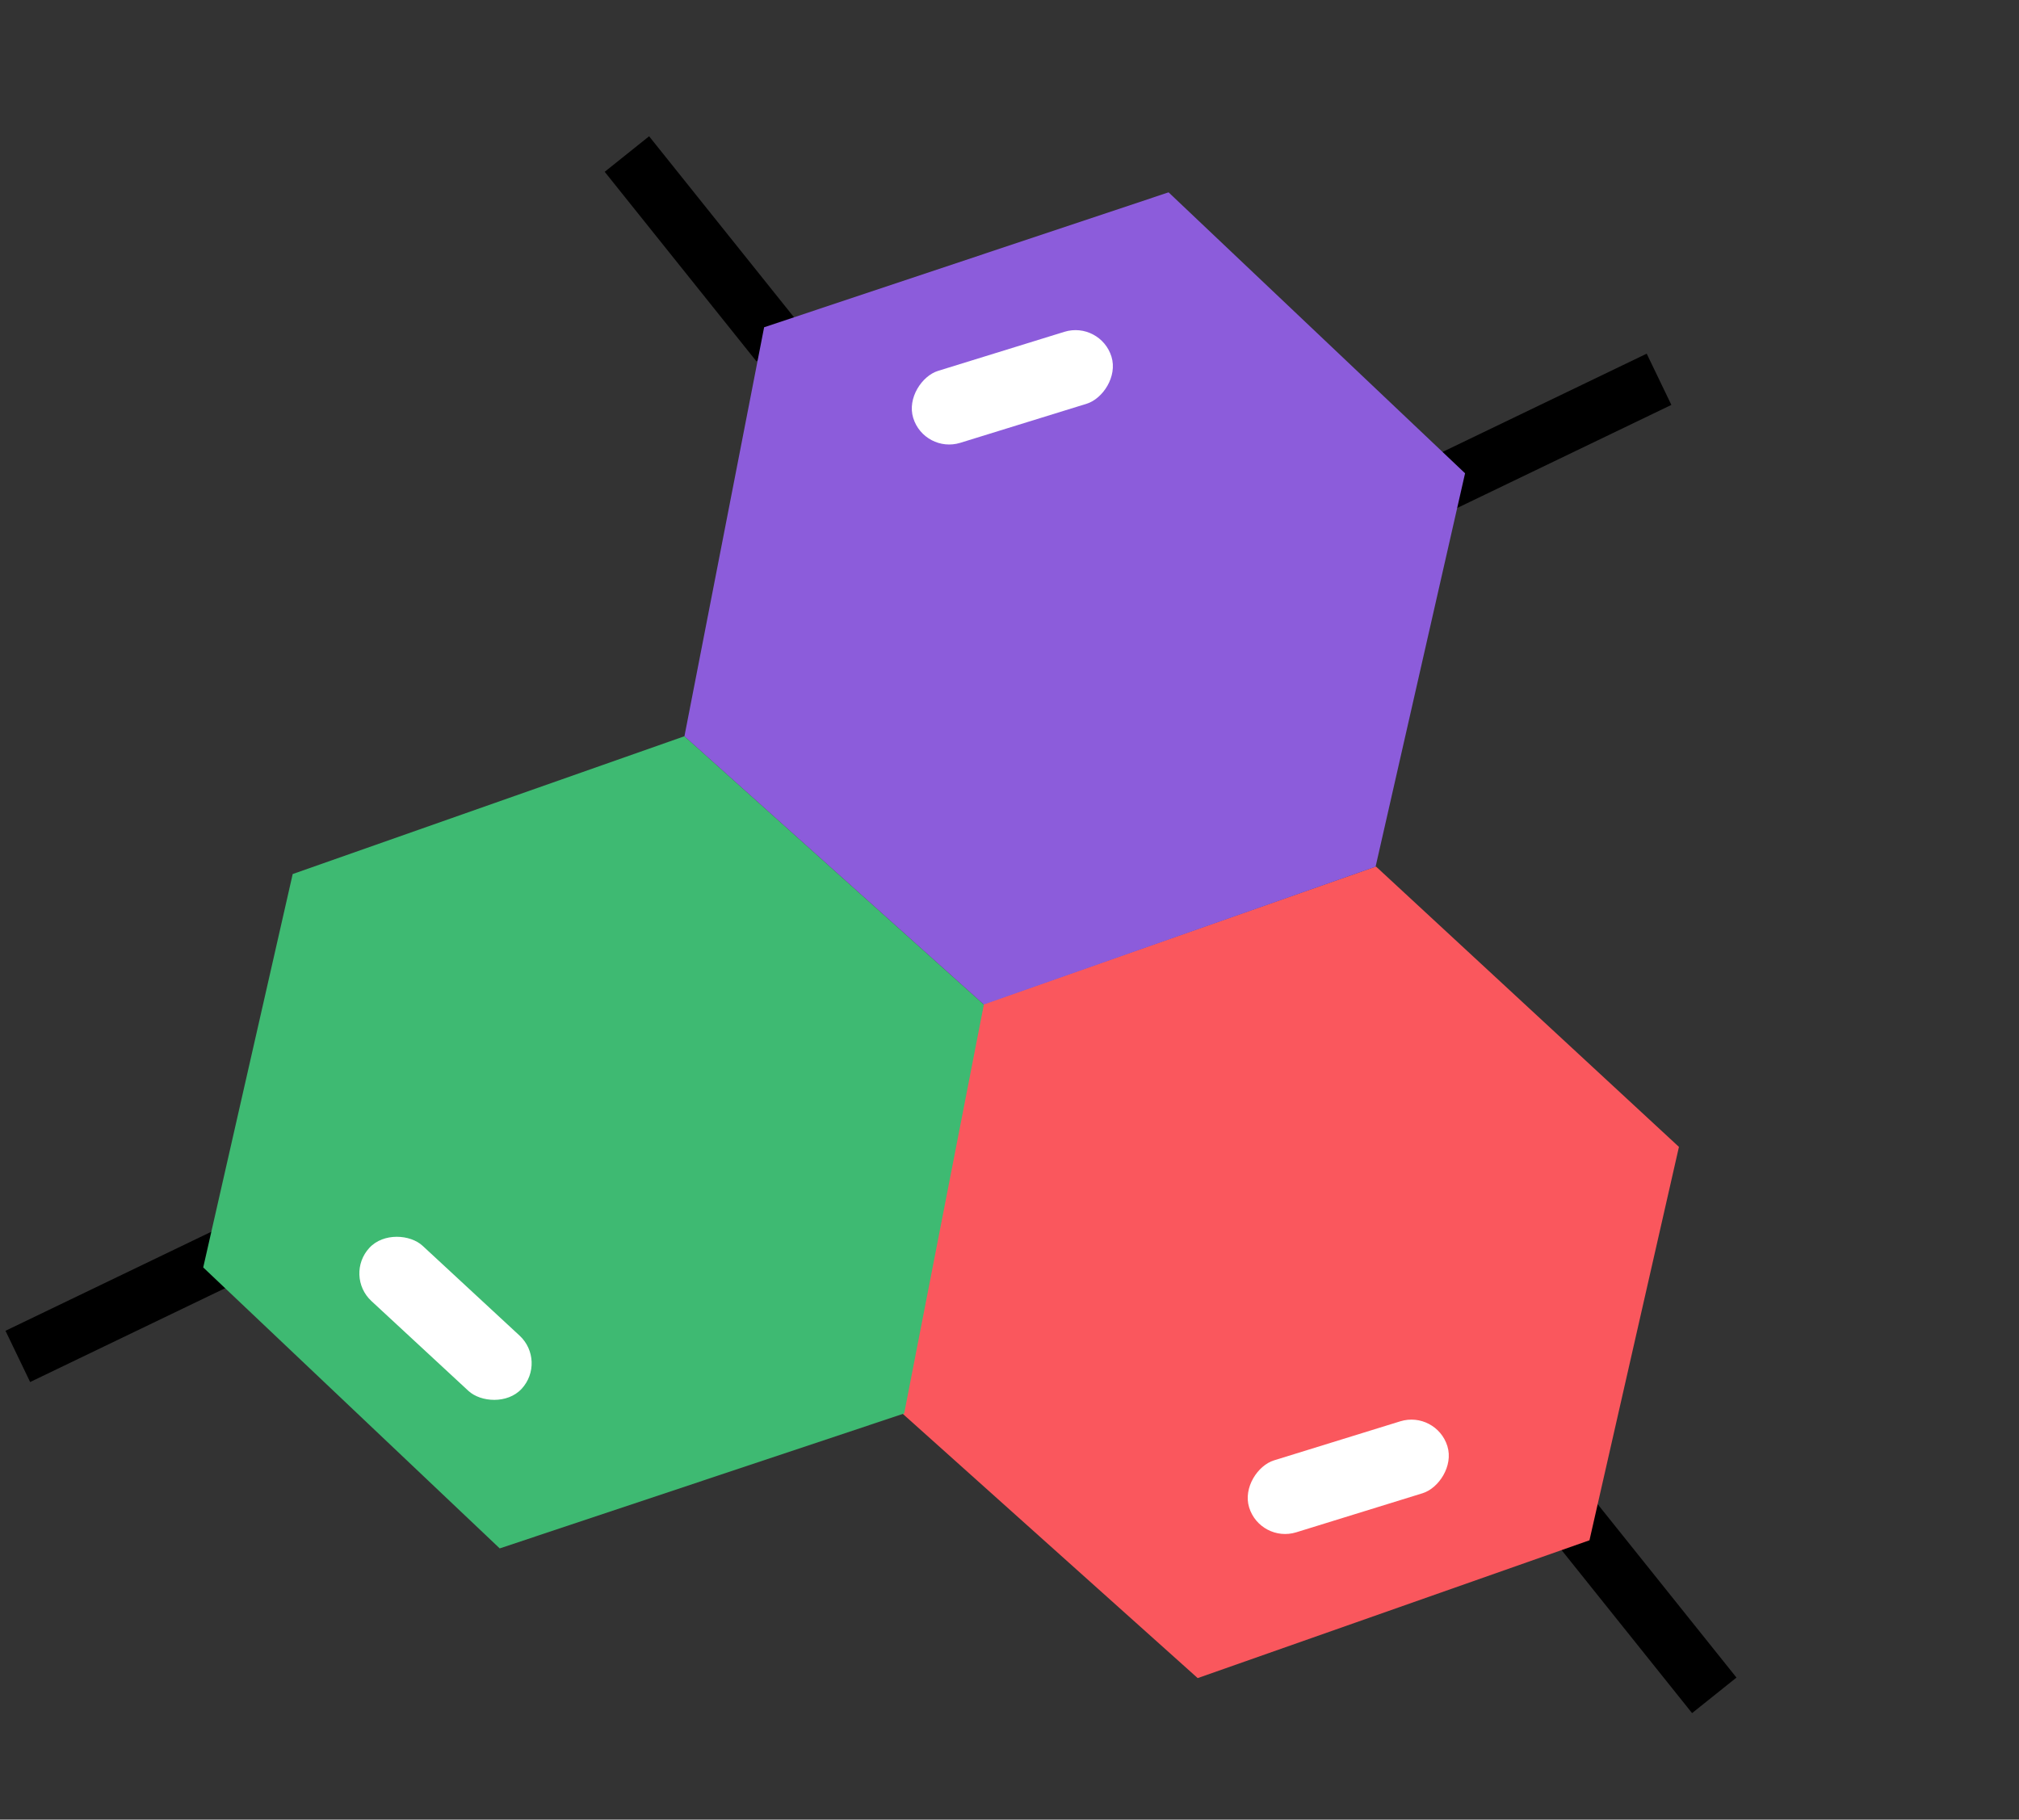
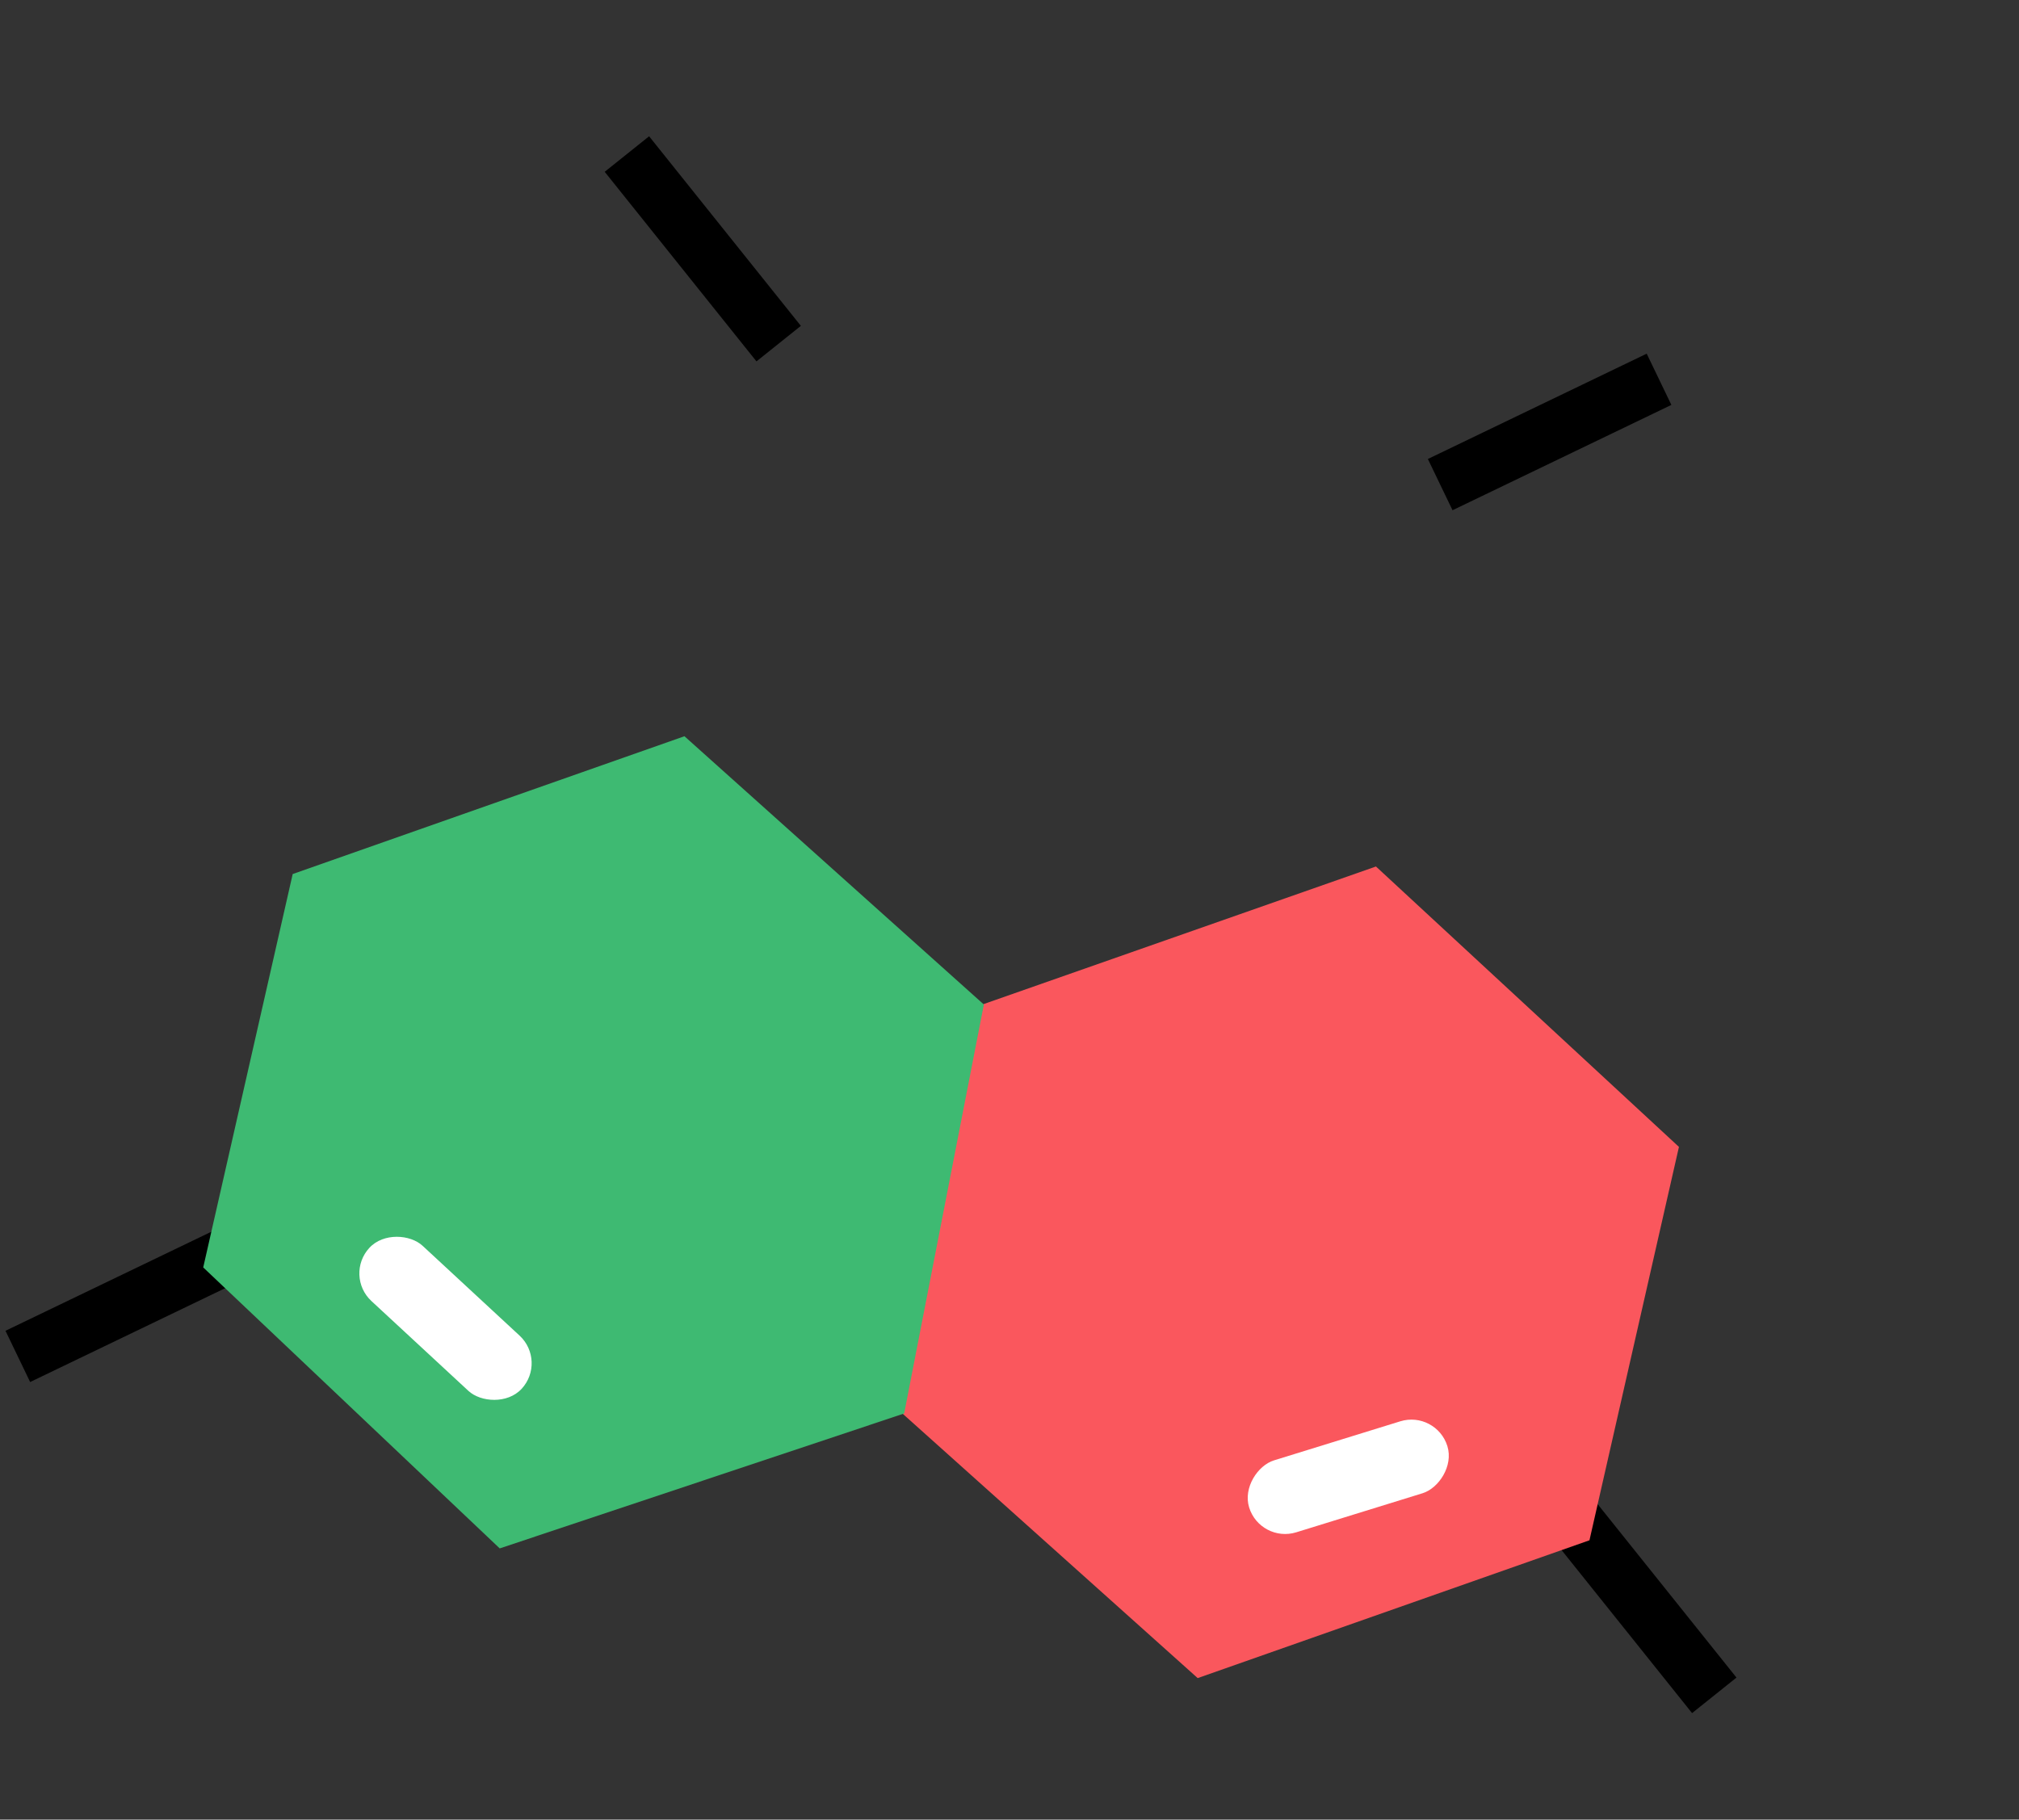
<svg xmlns="http://www.w3.org/2000/svg" width="142" height="128" viewBox="0 0 142 128" fill="none">
  <rect x="0" y="0" width="142" height="128" fill="#333333" stroke="none" />
  <path d="M120.568 119.258L109.894 105.922" stroke="black" stroke-width="4" />
  <path d="M111.79 108.351L118.083 80.678L96.773 60.953L69.171 70.635L63.179 99.174L84.236 118.045L111.79 108.351Z" fill="#FA575D" />
  <path d="M16.645 88.008L1.253 95.416" stroke="black" stroke-width="4" />
  <path d="M116.683 26.681L101.292 34.09" stroke="black" stroke-width="4" />
  <path d="M54.765 24.172L44.091 10.836" stroke="black" stroke-width="4" />
  <path d="M20.586 61.484L14.293 89.157L35.146 108.921L63.592 99.43L69.196 70.662L48.139 51.79L20.586 61.484Z" fill="#3EBA72" />
-   <path d="M96.748 60.967L103.041 33.294L82.188 13.53L53.742 23.021L48.138 51.79L69.195 70.661L96.748 60.967Z" fill="#8C5CDB" />
-   <rect x="65.011" y="31.932" width="5.297" height="14.595" rx="2.648" transform="rotate(-107.187 65.011 31.932)" fill="white" />
  <rect x="24.18" y="89.721" width="5.297" height="14.595" rx="2.648" transform="rotate(-47.188 24.18 89.721)" fill="white" />
  <rect x="88.637" y="108.572" width="5.297" height="14.595" rx="2.648" transform="rotate(-107.187 88.637 108.572)" fill="white" />
</svg>